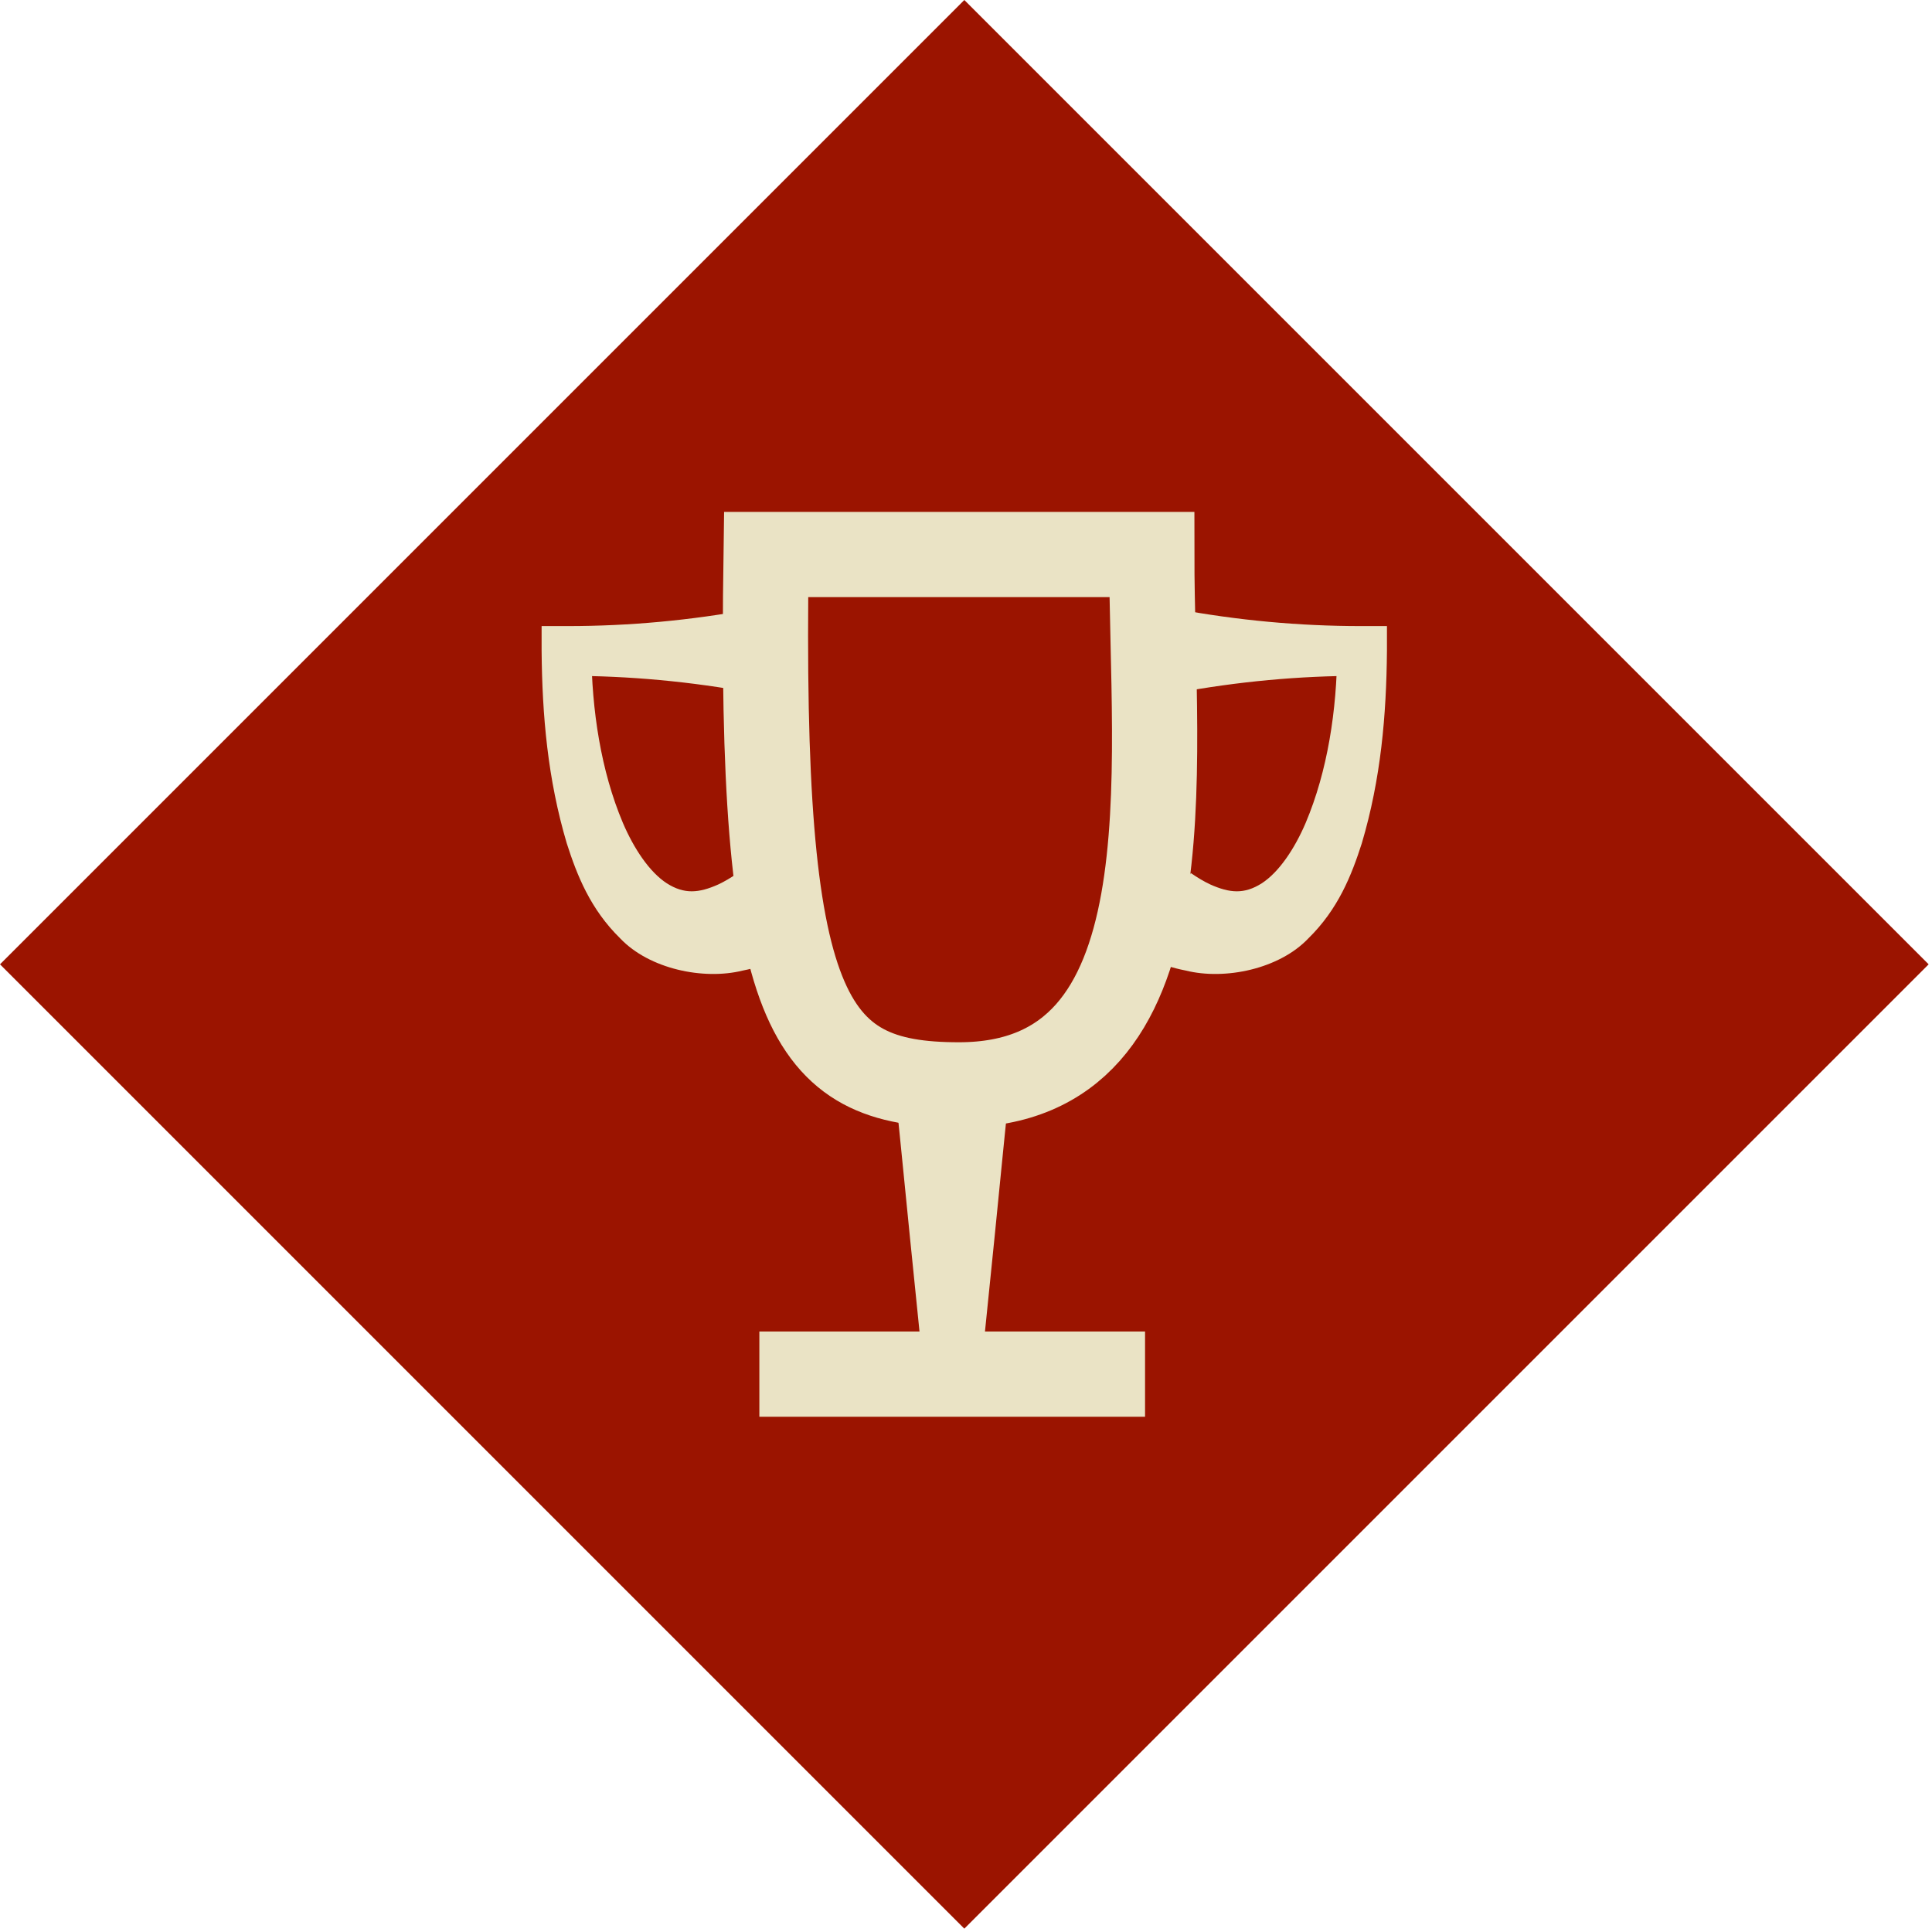
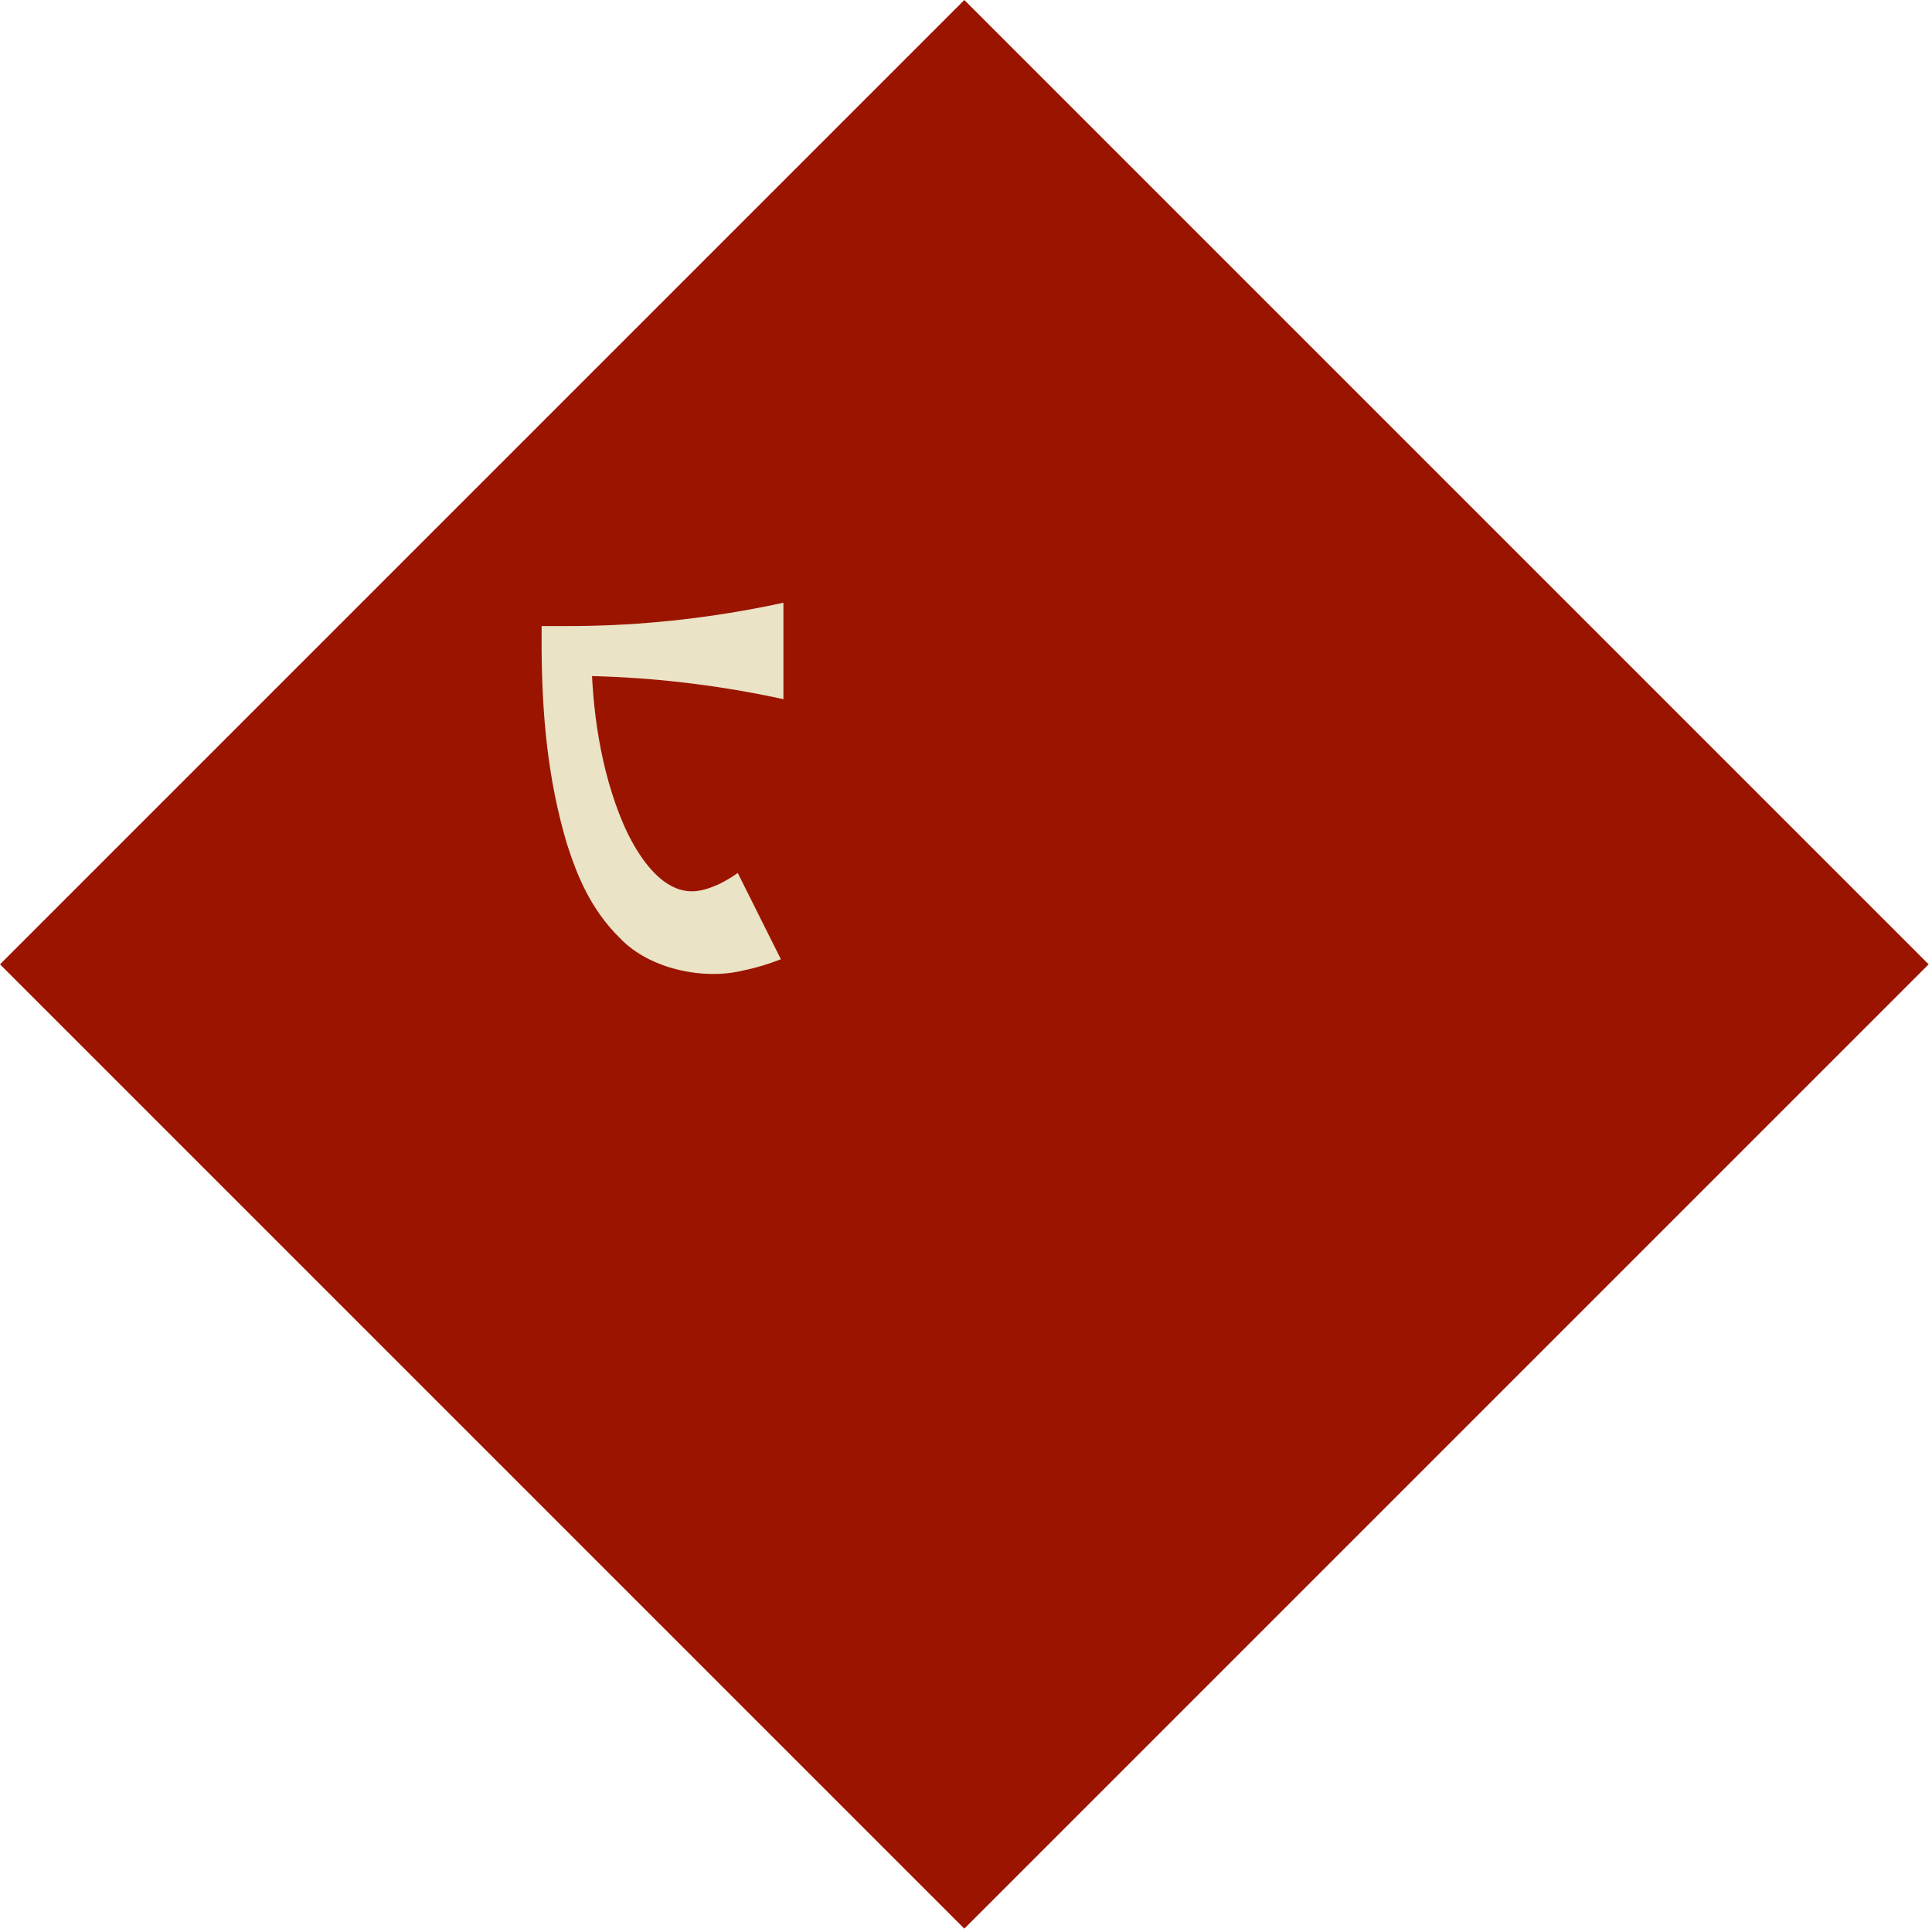
<svg xmlns="http://www.w3.org/2000/svg" width="68" height="68" viewBox="0 0 68 68" fill="none">
  <rect width="48" height="48" transform="translate(33.941) rotate(45)" fill="#9B1400" />
-   <path d="M40.539 19.517H26.964C26.726 35.638 28.356 38.184 33.752 38.184C41.999 38.184 40.539 27.153 40.539 19.517Z" stroke="#EAE3C5" stroke-width="3" />
-   <path d="M40.305 21.214C40.305 22.345 40.305 23.477 40.305 24.608C40.667 24.529 41.03 24.456 41.393 24.389C43.561 23.987 45.73 23.786 47.898 23.786C47.912 23.786 47.927 23.786 47.941 23.786L47.066 22.911C47.053 24.983 46.729 27.136 45.954 28.966C45.568 29.868 45.019 30.695 44.409 31.09C43.795 31.48 43.283 31.436 42.598 31.13C42.377 31.027 42.15 30.892 41.912 30.727C41.406 31.738 40.9 32.75 40.394 33.762C40.826 33.931 41.265 34.067 41.733 34.16C43.118 34.504 45.024 34.107 46.049 33.029C47.099 32 47.568 30.813 47.93 29.685C48.605 27.412 48.796 25.172 48.816 22.911L48.816 22.036L47.941 22.036C47.927 22.036 47.912 22.036 47.898 22.036C45.73 22.036 43.561 21.835 41.393 21.433C41.03 21.366 40.667 21.293 40.305 21.214Z" fill="#EAE3C5" />
  <path d="M27.574 21.214C27.574 22.345 27.574 23.477 27.574 24.608C27.211 24.529 26.849 24.456 26.486 24.389C24.317 23.987 22.149 23.786 19.981 23.786C19.966 23.786 19.952 23.786 19.938 23.786L20.813 22.911C20.826 24.983 21.15 27.136 21.925 28.966C22.311 29.868 22.86 30.695 23.47 31.09C24.084 31.48 24.596 31.436 25.281 31.13C25.501 31.027 25.729 30.892 25.967 30.727C26.473 31.738 26.979 32.75 27.485 33.762C27.053 33.931 26.614 34.067 26.146 34.16C24.761 34.504 22.855 34.107 21.83 33.029C20.78 32 20.311 30.813 19.949 29.685C19.274 27.412 19.083 25.172 19.063 22.911L19.063 22.036L19.938 22.036C19.952 22.036 19.966 22.036 19.981 22.036C22.149 22.036 24.317 21.835 26.486 21.433C26.849 21.366 27.211 21.293 27.574 21.214Z" fill="#EAE3C5" />
-   <path d="M35.516 38.184C34.182 38.184 32.849 38.184 31.516 38.184C31.182 38.188 31.016 38.193 31.016 38.197C31.016 38.29 31.506 38.382 31.516 38.474C31.523 38.547 31.531 38.62 31.539 38.693C31.705 40.276 31.856 41.858 32.016 43.441C32.164 44.913 32.314 46.385 32.464 47.856C32.481 48.026 32.498 48.196 32.516 48.365C33.182 48.365 33.849 48.365 34.516 48.365C34.533 48.196 34.55 48.026 34.567 47.856C34.717 46.385 34.867 44.913 35.016 43.441C35.176 41.858 35.326 40.276 35.493 38.693C35.5 38.62 35.508 38.547 35.516 38.474C35.525 38.382 36.016 38.29 36.016 38.197C36.016 38.193 35.849 38.188 35.516 38.184Z" fill="#EAE3C5" />
-   <path d="M26.727 48.365H40.302" stroke="#EAE3C5" stroke-width="3" />
</svg>